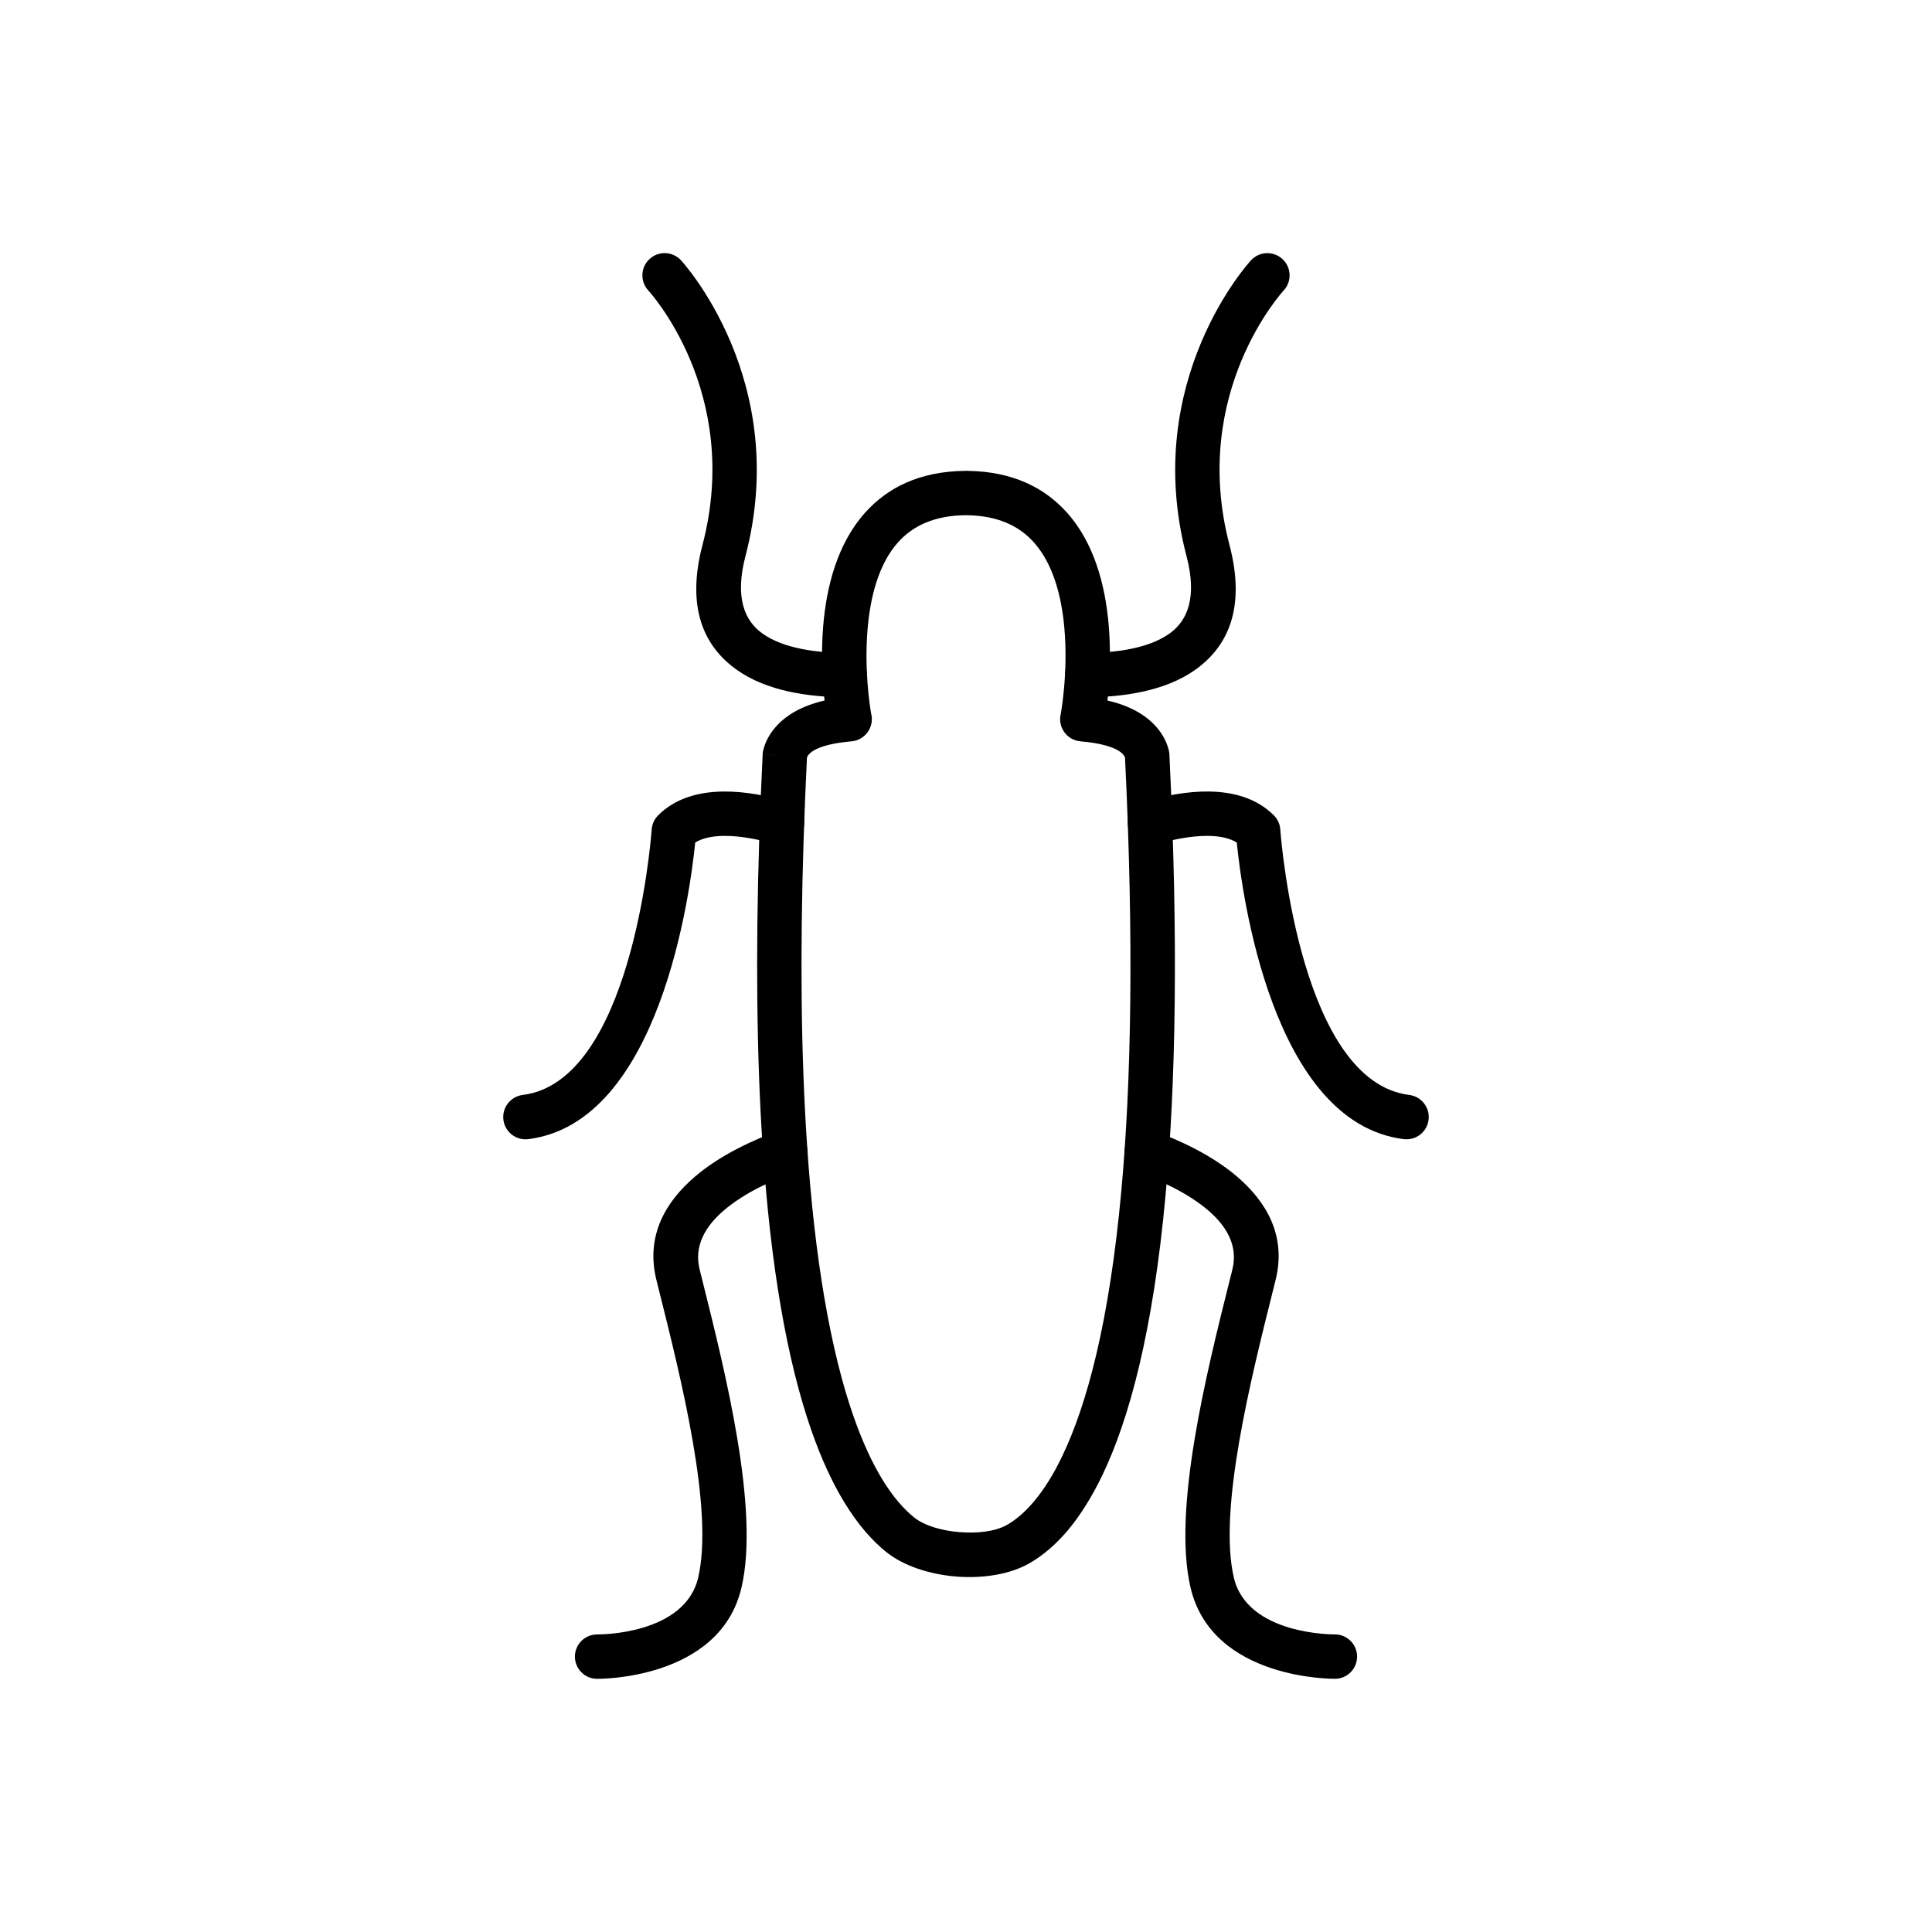
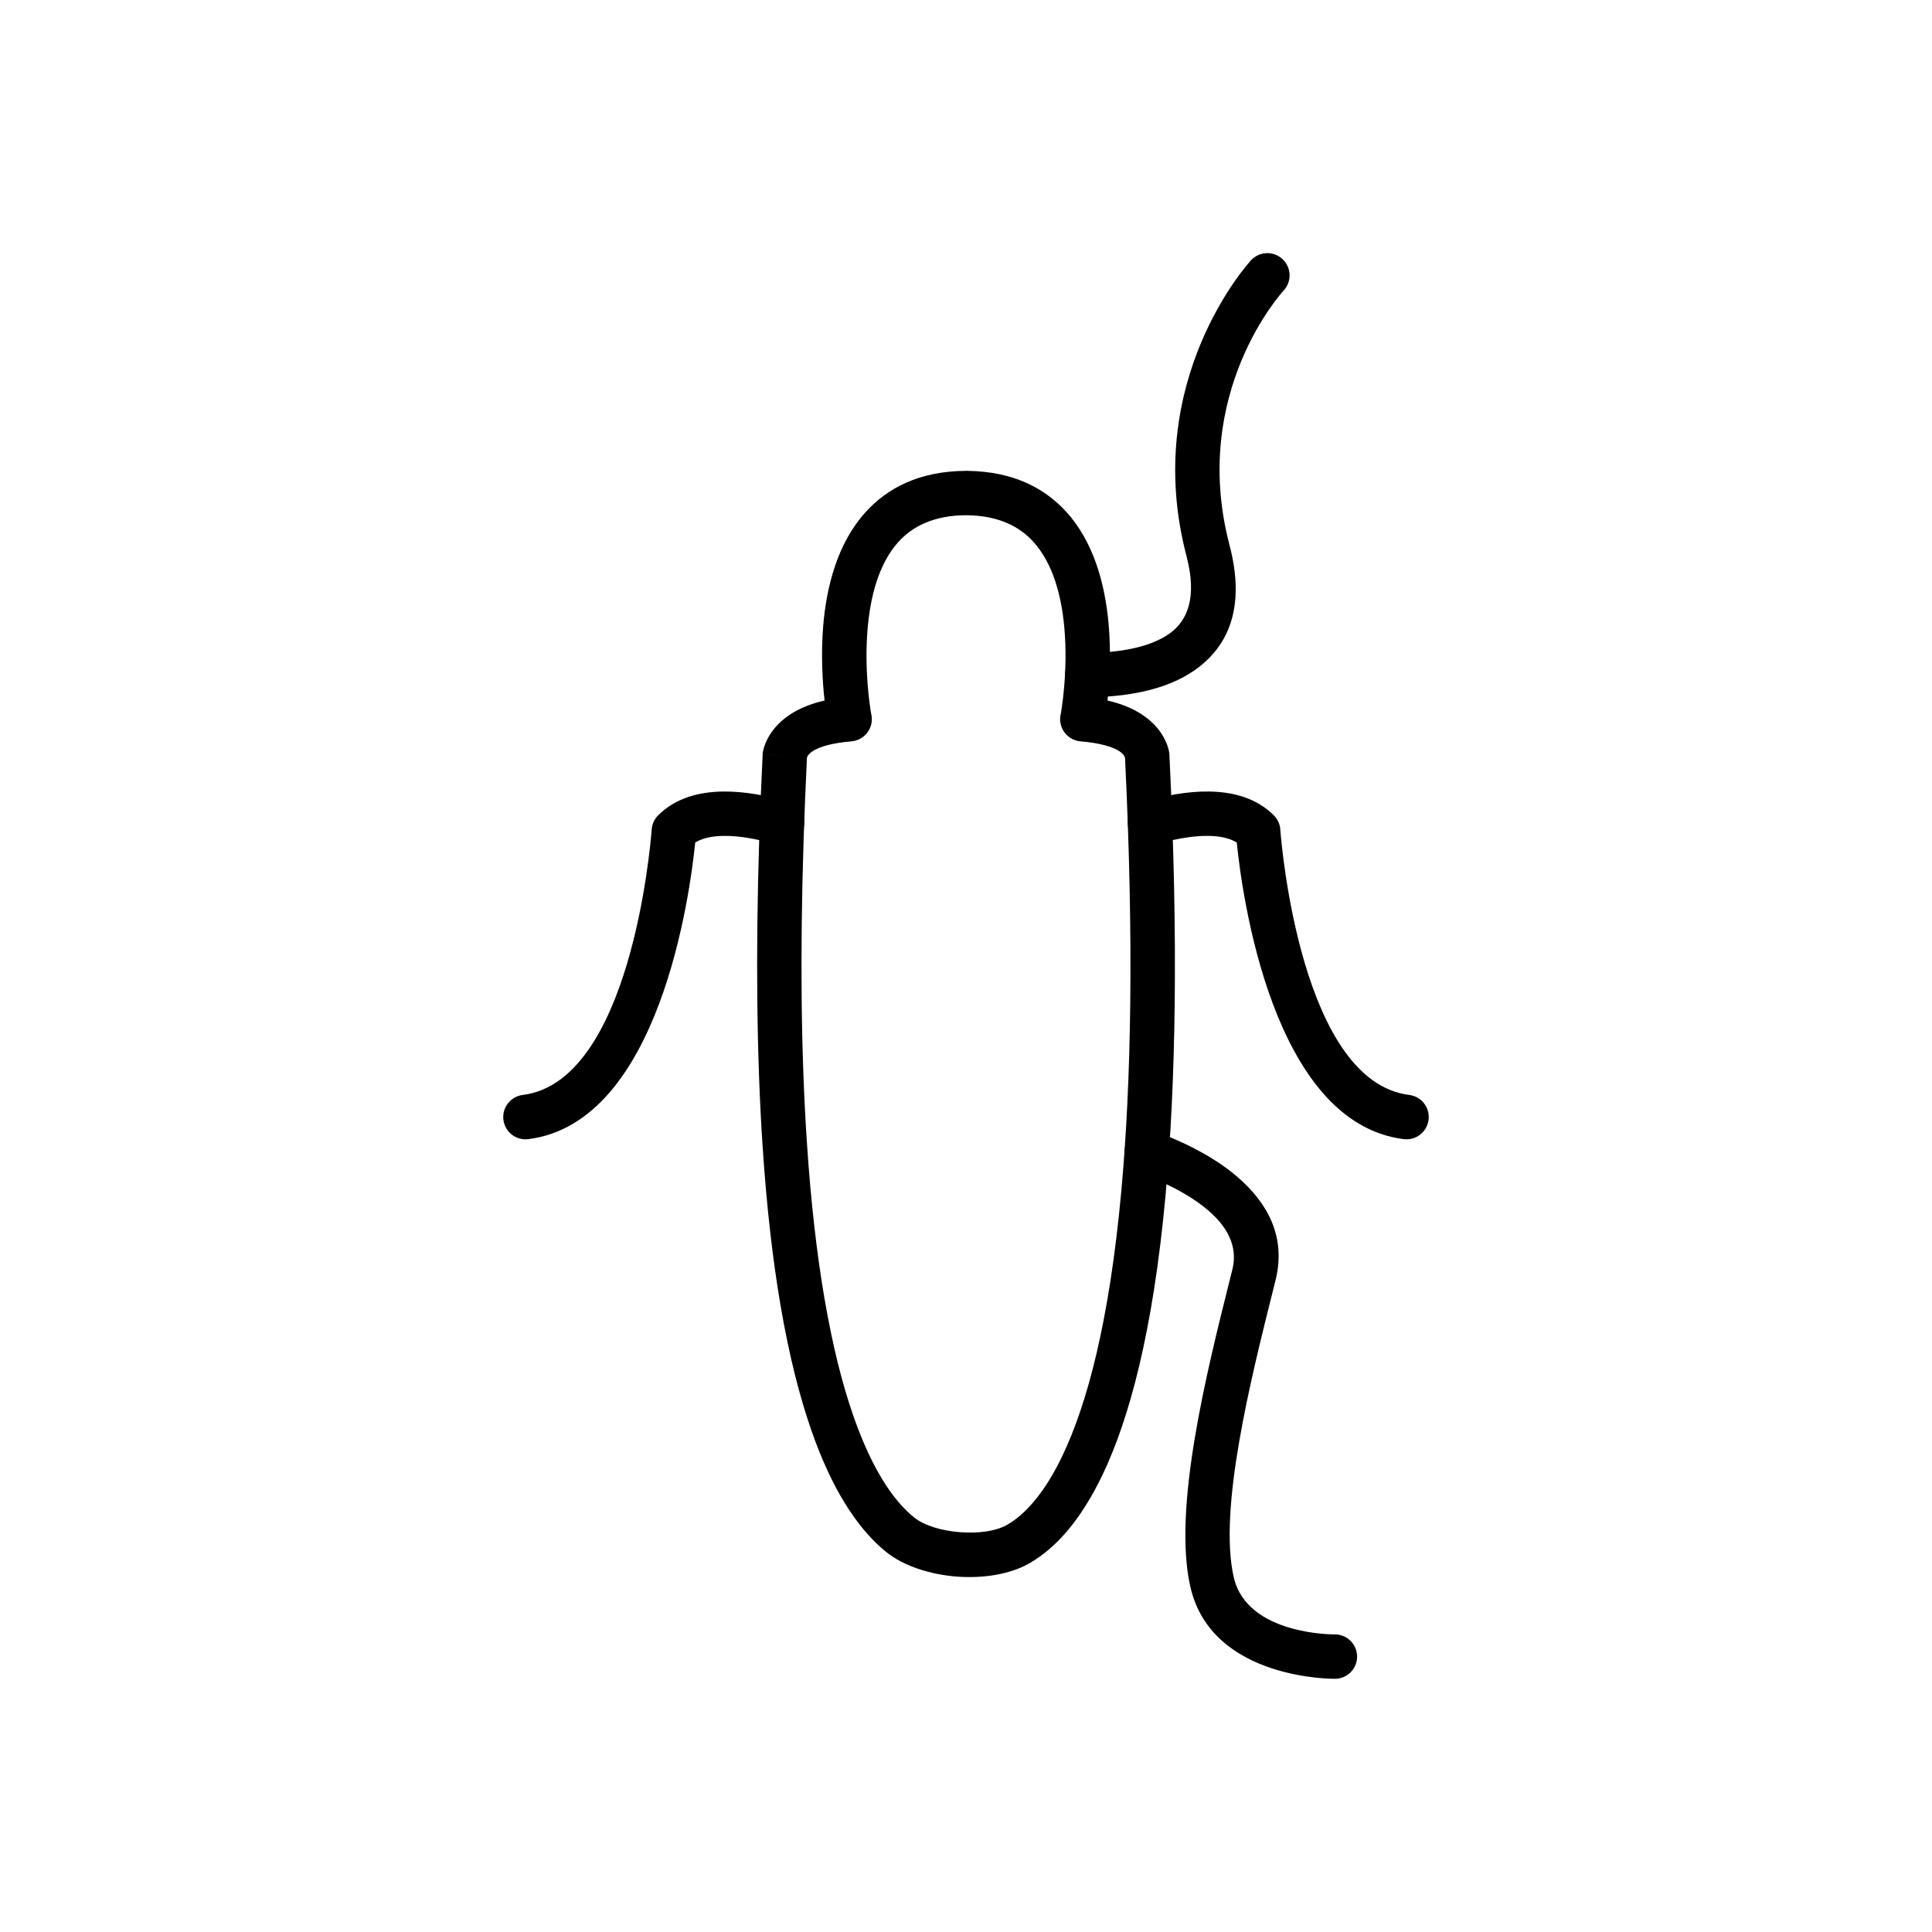
<svg xmlns="http://www.w3.org/2000/svg" fill="#000000" width="800px" height="800px" version="1.1" viewBox="144 144 512 512">
  <g>
    <path d="m378.88 555.32c-3.648-2.934-7.469-7.176-11.172-13.266-3.027-4.977-5.981-11.211-8.691-19-3.082-8.852-5.887-19.746-8.172-33.145-2.035-11.926-3.68-25.926-4.762-42.348-0.75-11.344-1.23-24.008-1.383-38.141-0.145-13.234 0.012-27.602 0.508-43.199 0.117-3.719 0.25-7.387 0.398-10.988 0.156-3.852 0.324-7.609 0.504-11.27l5.883 0.277-5.898-0.289c0.023-0.516 0.117-1.012 0.266-1.484 0.738-2.789 3.816-9.996 16.156-12.82-0.527-4.82-0.996-12.031-0.367-19.703 0.859-10.426 3.731-21.832 11.105-30.074 5.914-6.613 14.461-11.016 26.719-11.086v-0.023c0.211 0 0.418 0.008 0.621 0.027 11.816 0.195 20.137 4.453 25.953 10.828 7.309 8.008 10.266 19.148 11.219 29.469 0.742 8.023 0.262 15.574-0.277 20.562 15.309 3.5 16.363 13.75 16.383 13.941h0.012c0.031 0.273 0.039 0.543 0.035 0.812 2.391 49.051 1.648 86.93-1.02 116.16-3.324 36.418-9.691 59.625-16.758 74.367-1.402 2.926-2.856 5.559-4.332 7.918-1.648 2.637-3.269 4.859-4.848 6.727-1.629 1.93-3.273 3.578-4.906 4.977-1.832 1.574-3.641 2.824-5.394 3.816-5.148 2.914-12.355 3.992-19.27 3.434-6.957-0.562-13.918-2.793-18.504-6.481zm-1.117-19.355c2.891 4.758 5.785 7.996 8.496 10.176 2.688 2.164 7.254 3.508 12.047 3.894 4.797 0.387 9.52-0.203 12.535-1.91 1.121-0.637 2.309-1.461 3.547-2.527 1.148-0.984 2.34-2.188 3.566-3.641 1.324-1.566 2.625-3.34 3.879-5.344 1.223-1.953 2.457-4.195 3.688-6.766 6.539-13.648 12.469-35.512 15.652-70.355 2.617-28.68 3.34-66 0.973-114.54l-0.008-0.066h0.004l-0.004-0.059c-0.086-0.43-1.051-3.41-11.703-4.356-0.223-0.016-0.449-0.043-0.672-0.086-3.207-0.598-5.32-3.68-4.723-6.887l0.02 0.004c0.09-0.473 2.094-11.305 0.98-23.363-0.754-8.164-2.945-16.816-8.223-22.594-3.746-4.106-9.289-6.856-17.375-7-0.137 0.012-0.277 0.016-0.418 0.016v-0.023h-0.031c-8.449 0.051-14.168 2.894-17.984 7.164-5.297 5.922-7.422 14.836-8.105 23.156-0.875 10.652 0.582 20.086 0.949 22.215 0.086 0.32 0.145 0.656 0.172 0.996 0.281 3.25-2.121 6.109-5.371 6.394l-0.512-5.883 0.508 5.883c-10.75 0.934-11.715 3.938-11.801 4.363-0.188 3.84-0.352 7.457-0.488 10.859-0.156 3.828-0.289 7.457-0.398 10.895-0.496 15.516-0.648 29.727-0.508 42.734 0.148 13.602 0.625 26.07 1.383 37.496 1.051 15.93 2.648 29.516 4.625 41.105 2.184 12.797 4.809 23.051 7.664 31.25 2.441 7.012 5.027 12.504 7.633 16.785z" />
    <path d="m497.76 588.9c3.246 0 5.883-2.633 5.883-5.883 0-3.246-2.633-5.883-5.883-5.883-0.066 0-23.219 0.281-26.789-15.094-4.168-17.961 4.484-52.504 10.43-76.242l0.629-2.516c2.934-11.727-2.356-20.742-10.152-27.434-6.922-5.941-15.855-9.887-21.98-12.109-3.059-1.109-6.434 0.473-7.543 3.527-1.109 3.059 0.473 6.434 3.527 7.543 5.215 1.895 12.754 5.195 18.34 9.988 4.711 4.043 7.961 9.262 6.371 15.625l-0.629 2.516c-6.227 24.852-15.281 61.016-10.473 81.73 5.727 24.66 38.18 24.227 38.273 24.227z" />
    <path d="m447.12 356.45c-3.121 0.902-4.918 4.168-4.012 7.289 0.902 3.121 4.168 4.918 7.289 4.012 4.453-1.285 9.391-2.289 13.84-2.231 2.887 0.039 5.523 0.535 7.519 1.75 1.344 13.375 9.352 74.254 44.258 78.617 3.234 0.395 6.18-1.906 6.574-5.144 0.395-3.234-1.906-6.18-5.144-6.574-28.449-3.555-33.789-65.668-34.137-70.105-0.043-1.449-0.621-2.887-1.727-3.992-4.516-4.516-10.652-6.223-17.207-6.312-5.769-0.078-11.867 1.133-17.254 2.691z" />
    <path d="m432.1 317.03c-3.246 0.012-5.871 2.656-5.859 5.902 0.012 3.246 2.656 5.871 5.902 5.859 9.535-0.062 20.578-1.617 28.52-7.223 8.695-6.137 13.566-16.359 9.164-33.145-10.621-40.496 14.32-67.402 14.391-67.48 2.191-2.406 2.016-6.137-0.391-8.324-2.406-2.191-6.137-2.016-8.324 0.391-0.082 0.094-29.32 31.641-17.066 78.367 2.863 10.91 0.289 17.137-4.551 20.555-5.598 3.949-14.191 5.051-21.785 5.098z" />
-     <path d="m302.24 577.14c-3.246 0-5.883 2.633-5.883 5.883 0 3.246 2.633 5.883 5.883 5.883 0.094 0 32.547 0.434 38.273-24.227 4.809-20.715-4.25-56.879-10.473-81.73l-0.629-2.516c-1.59-6.363 1.66-11.582 6.371-15.625 5.582-4.793 13.125-8.094 18.34-9.988 3.059-1.109 4.637-4.484 3.527-7.543-1.109-3.059-4.484-4.637-7.543-3.527-6.129 2.227-15.059 6.168-21.98 12.109-7.797 6.691-13.082 15.707-10.152 27.434l0.629 2.516c5.945 23.734 14.598 58.277 10.43 76.242-3.57 15.375-26.723 15.094-26.789 15.094z" />
    <path d="m349.59 367.75c3.121 0.902 6.383-0.891 7.289-4.012 0.902-3.121-0.891-6.383-4.012-7.289-5.387-1.555-11.48-2.766-17.25-2.688-6.551 0.09-12.688 1.797-17.203 6.312-1.105 1.105-1.68 2.543-1.727 3.992-0.348 4.441-5.688 66.551-34.137 70.105-3.234 0.395-5.539 3.336-5.144 6.574 0.395 3.234 3.336 5.539 6.574 5.144 34.902-4.363 42.914-65.242 44.258-78.617 1.996-1.215 4.633-1.711 7.516-1.75 4.449-0.062 9.387 0.941 13.836 2.227z" />
-     <path d="m367.85 328.79c3.246 0.012 5.891-2.609 5.902-5.859 0.012-3.246-2.609-5.891-5.859-5.902-7.594-0.051-16.191-1.152-21.785-5.102-4.84-3.418-7.41-9.645-4.551-20.555 12.254-46.723-16.984-78.273-17.066-78.367-2.191-2.406-5.918-2.582-8.324-0.391-2.406 2.191-2.582 5.918-0.391 8.324 0.07 0.078 25.012 26.984 14.391 67.48-4.402 16.785 0.465 27.008 9.164 33.145 7.941 5.606 18.984 7.16 28.52 7.223z" />
  </g>
</svg>